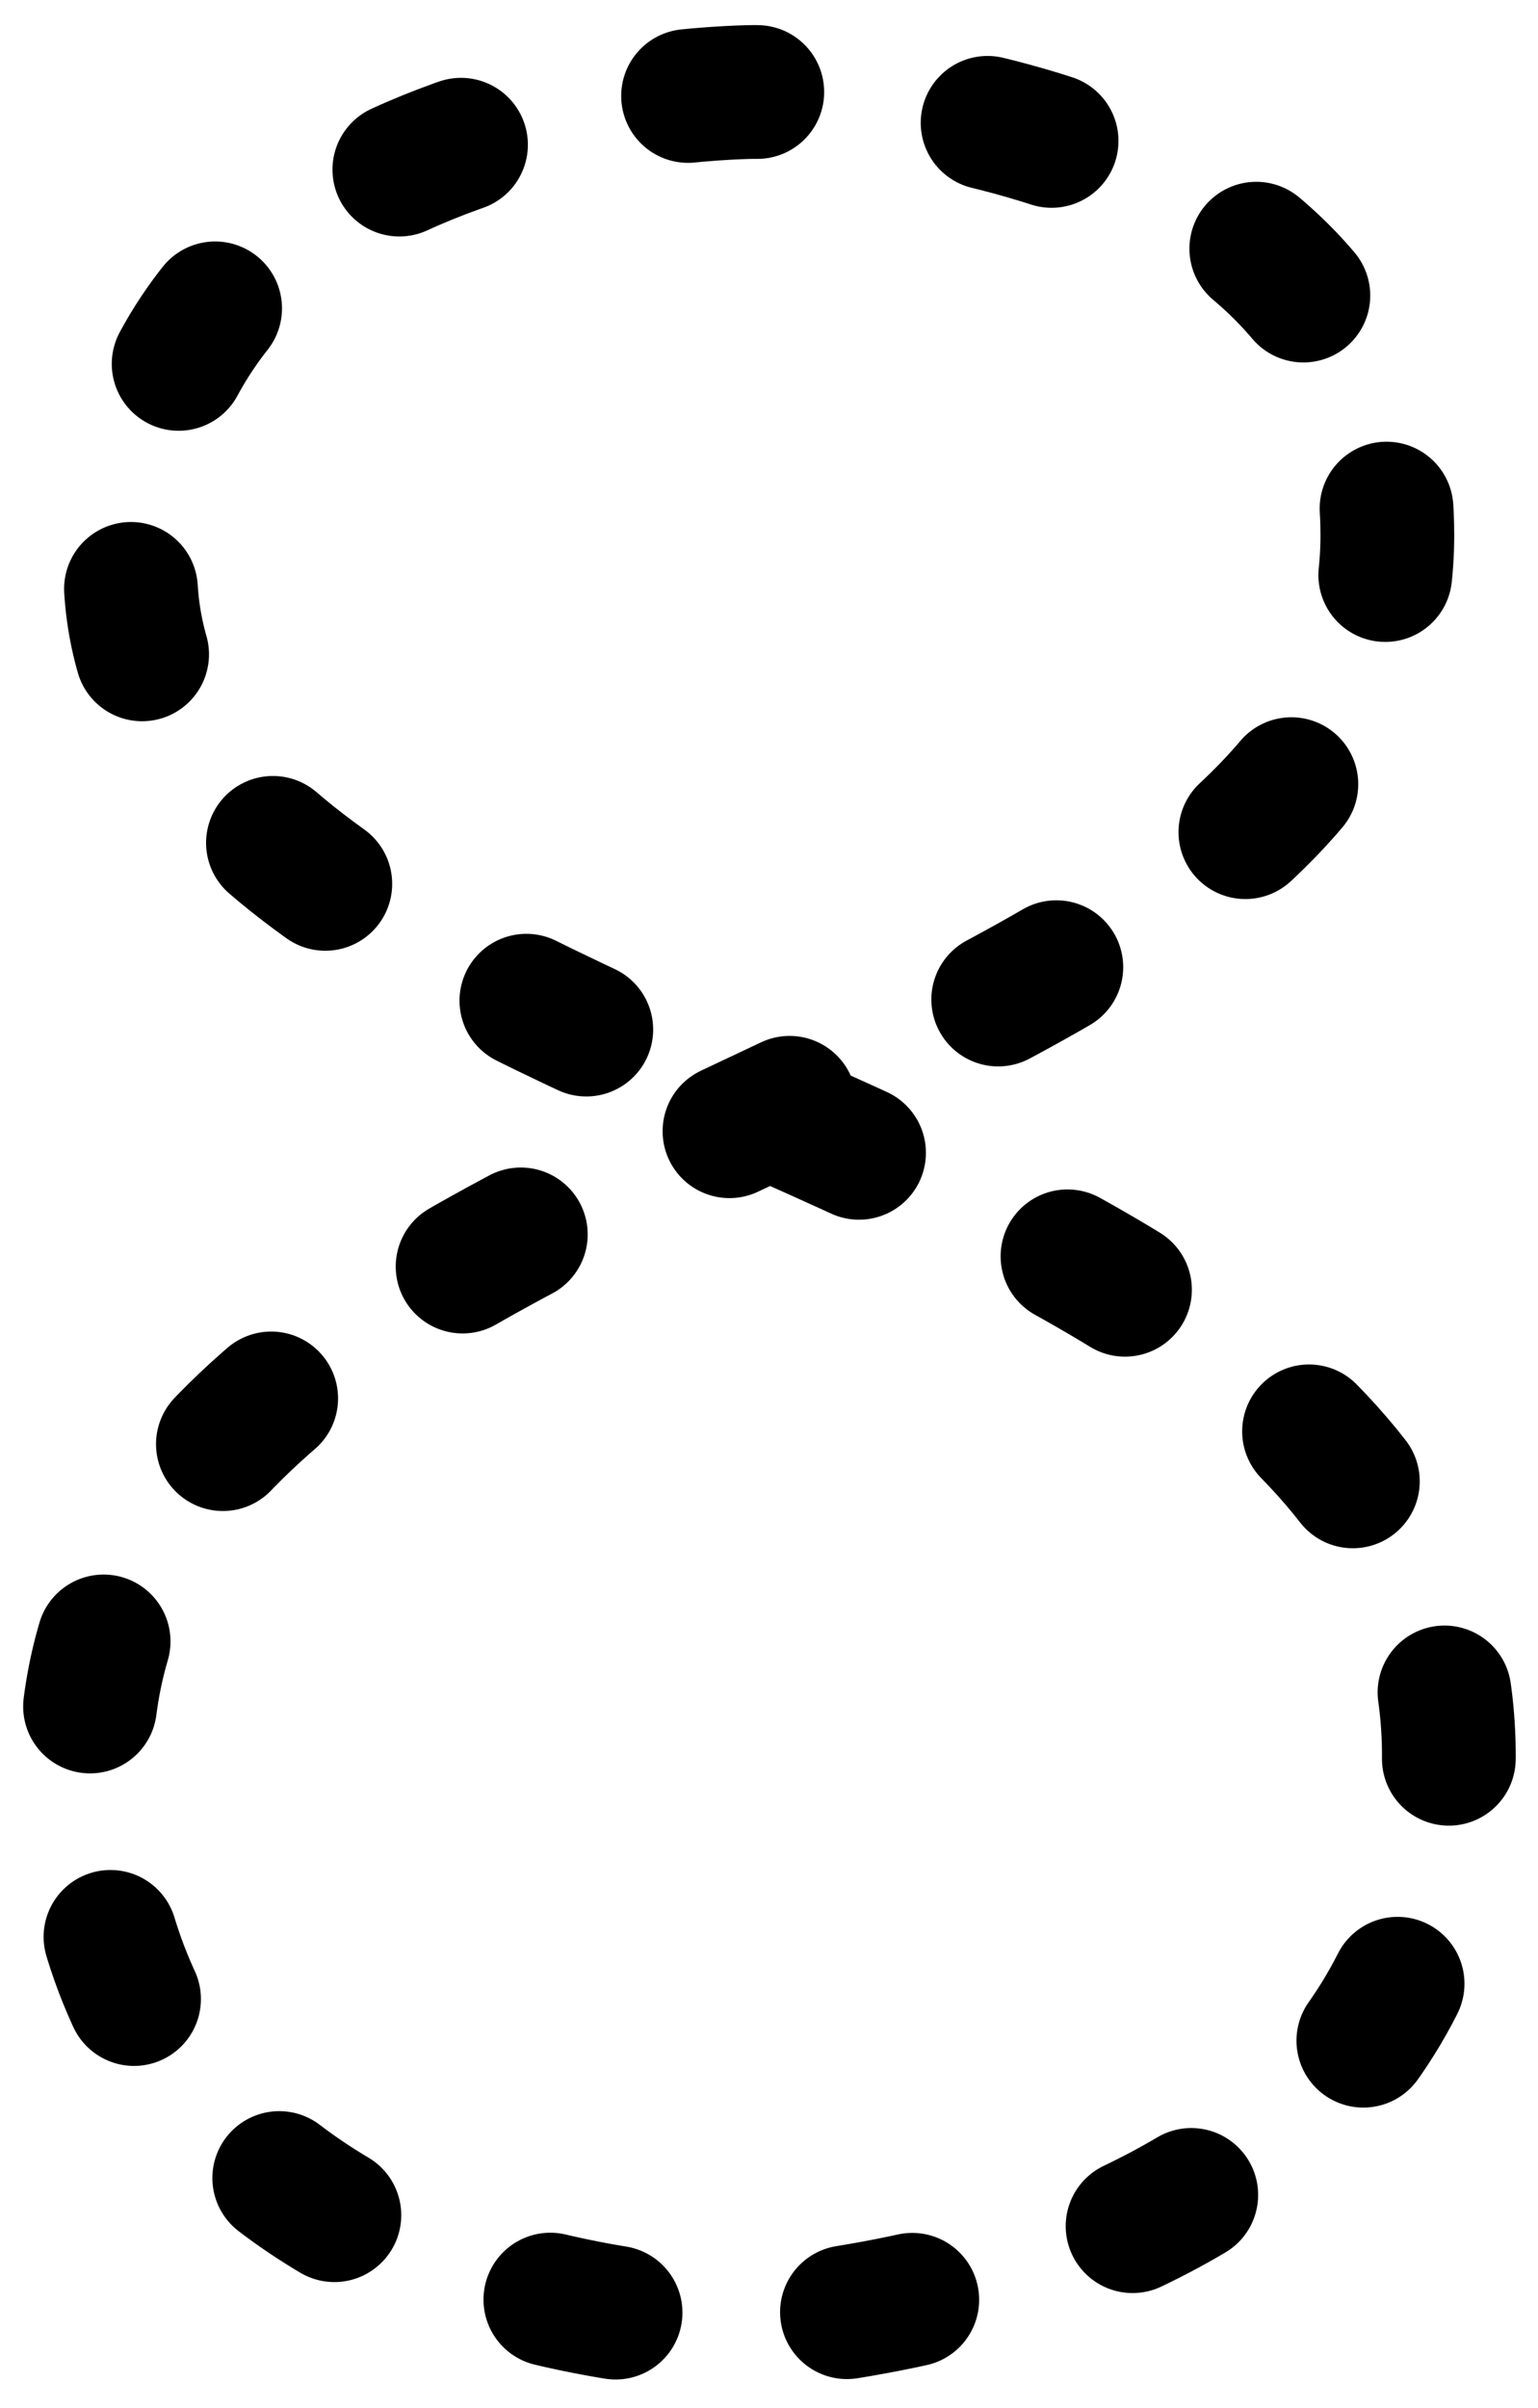
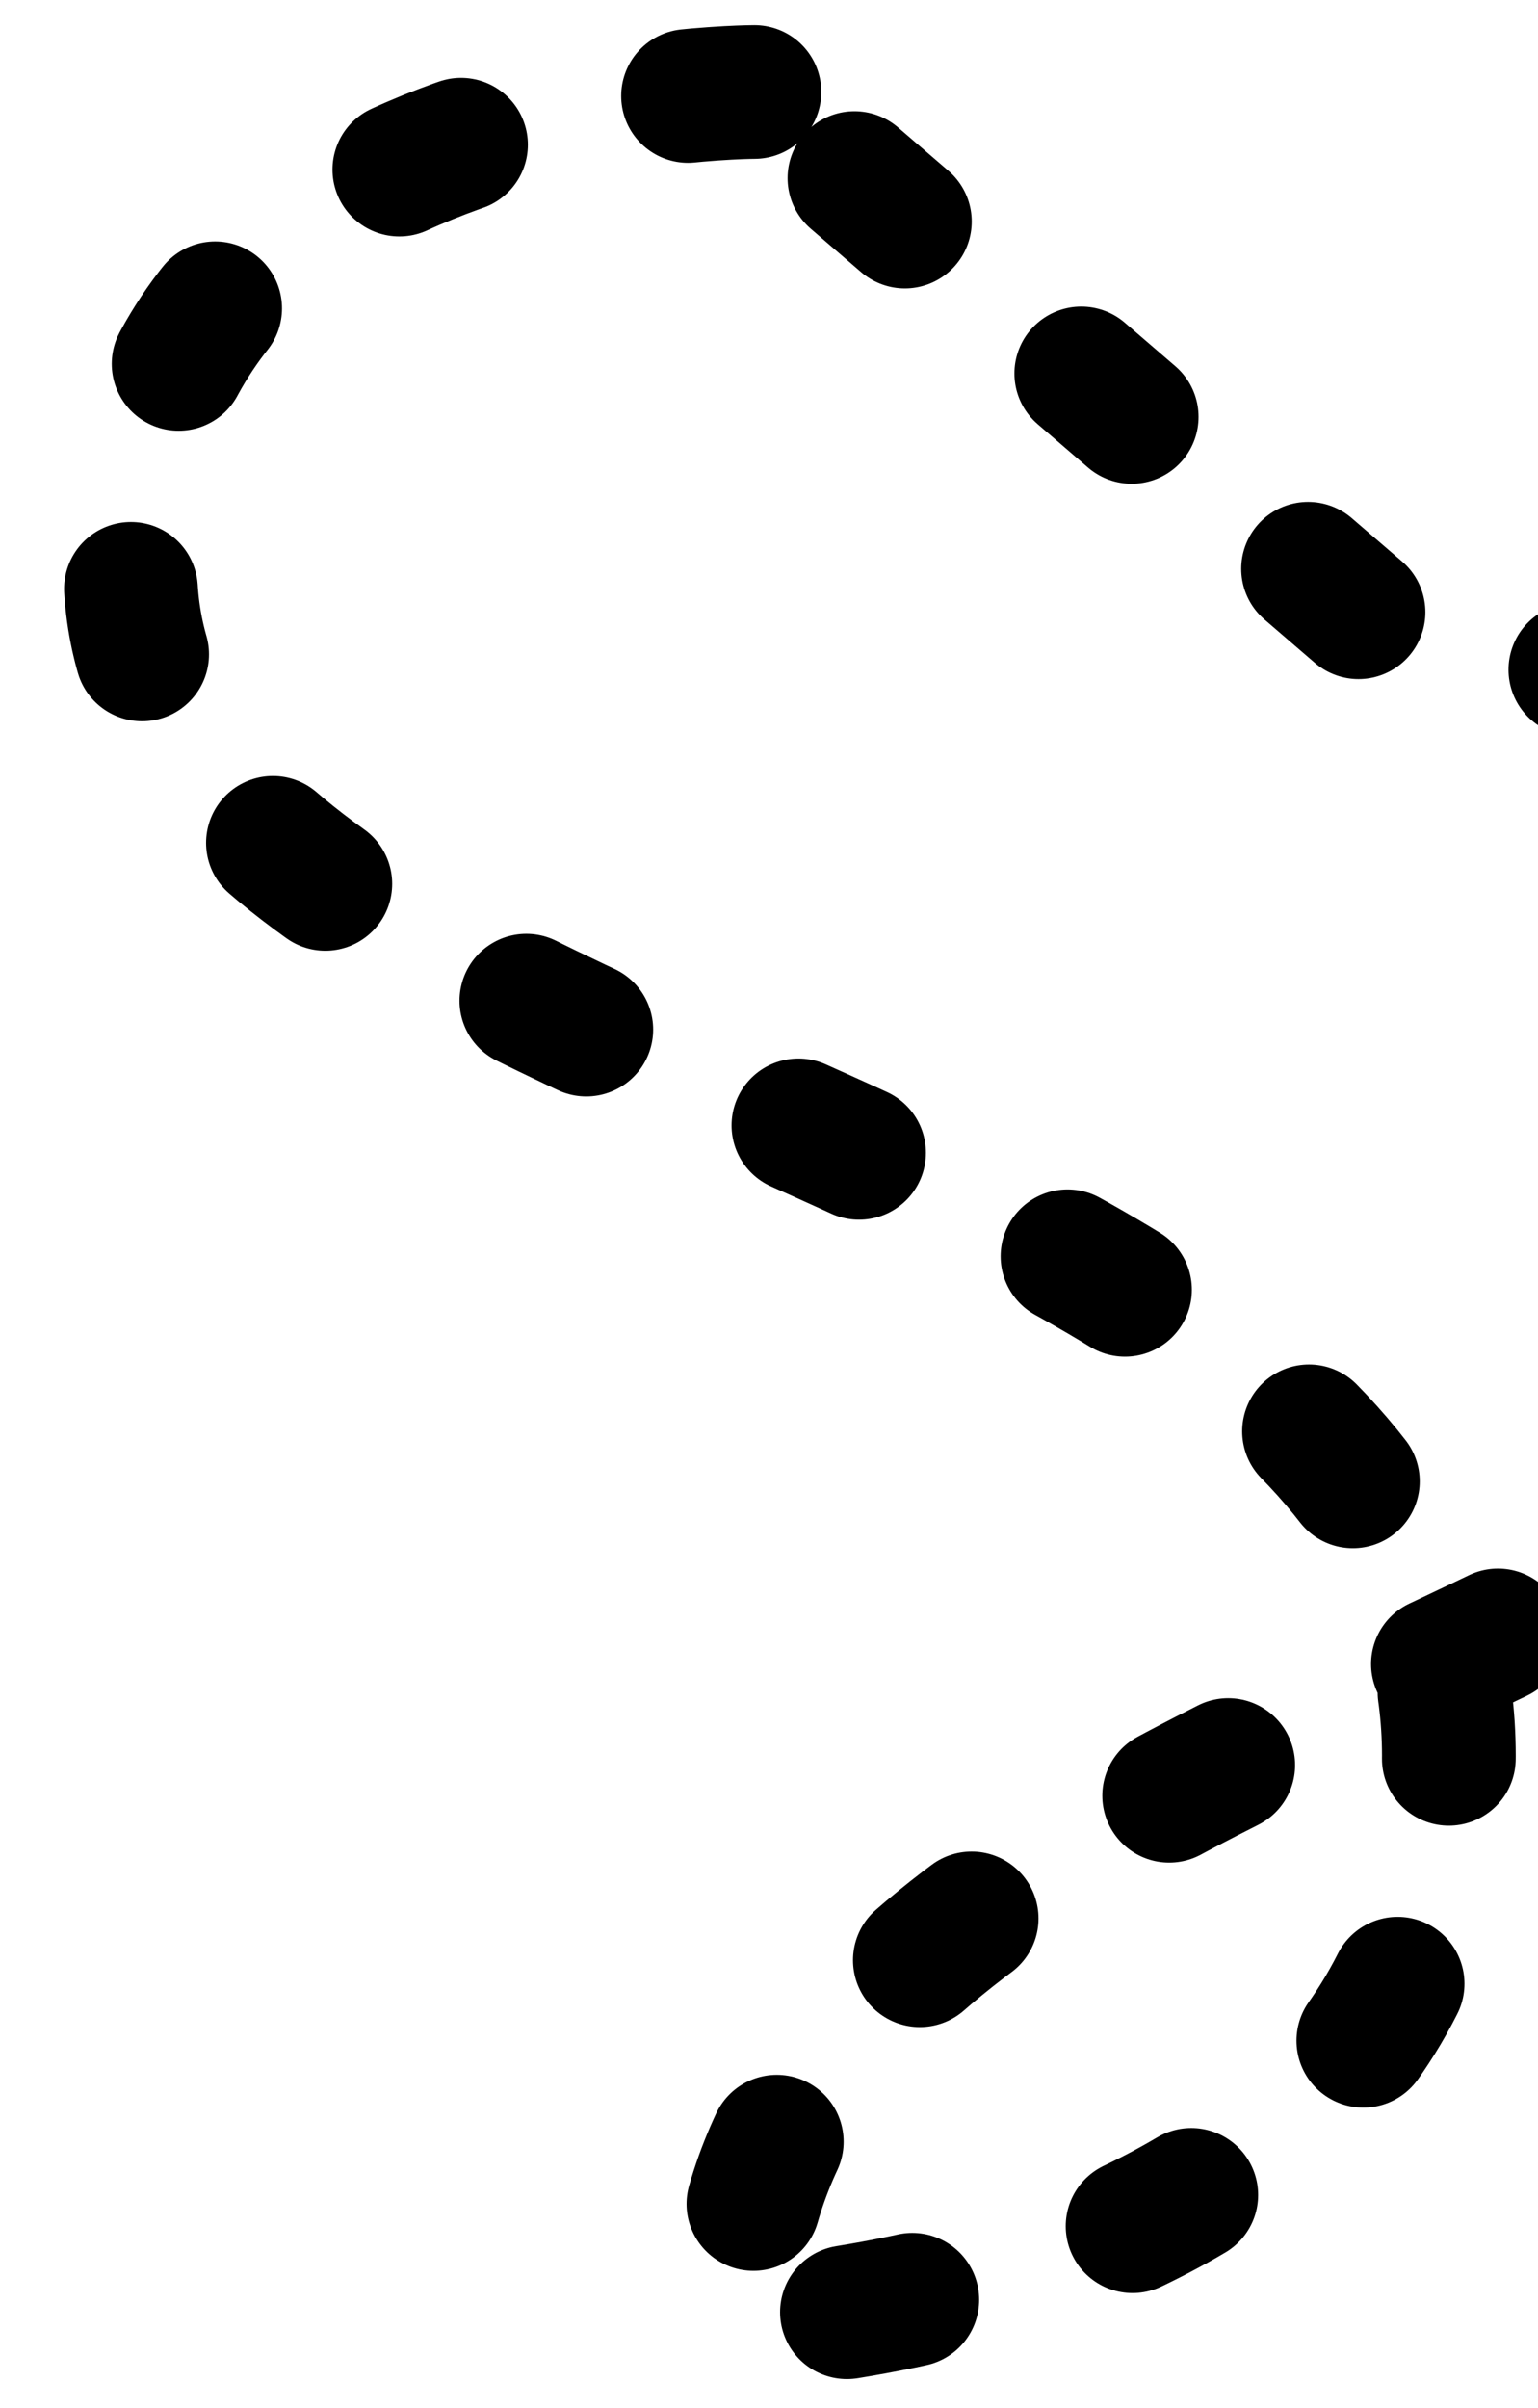
<svg xmlns="http://www.w3.org/2000/svg" width="276px" height="432px" viewBox="0 0 276 432">
  <g transform="translate(0,432) scale(1,-1)">
    <g id="Layer 1">
-       <path id="p1" d="M135.384 415.5c0.000 0.000-111.996 0.000-111.996-85.500c0.000-97.500 236.616-96.000 236.616-213.000c0.000-97.500-127.770-102.000-127.770-102.000c0.000 0.000-116.730 0.000-116.730 100.500c0.000 115.500 233.460 115.500 233.460 220.500c0.000 79.500-113.580 79.500-113.580 79.500Z" stroke="rgb(0%,0%,0%)" stroke-width="24" stroke-linecap="round" stroke-linejoin="round" stroke-dashoffset="0" stroke-dasharray="11.935,41.774" fill="none" />
+       <path id="p1" d="M135.384 415.5c0.000 0.000-111.996 0.000-111.996-85.500c0.000-97.500 236.616-96.000 236.616-213.000c0.000-97.500-127.770-102.000-127.770-102.000c0.000 115.500 233.460 115.500 233.460 220.500c0.000 79.500-113.580 79.500-113.580 79.500Z" stroke="rgb(0%,0%,0%)" stroke-width="24" stroke-linecap="round" stroke-linejoin="round" stroke-dashoffset="0" stroke-dasharray="11.935,41.774" fill="none" />
    </g>
  </g>
</svg>